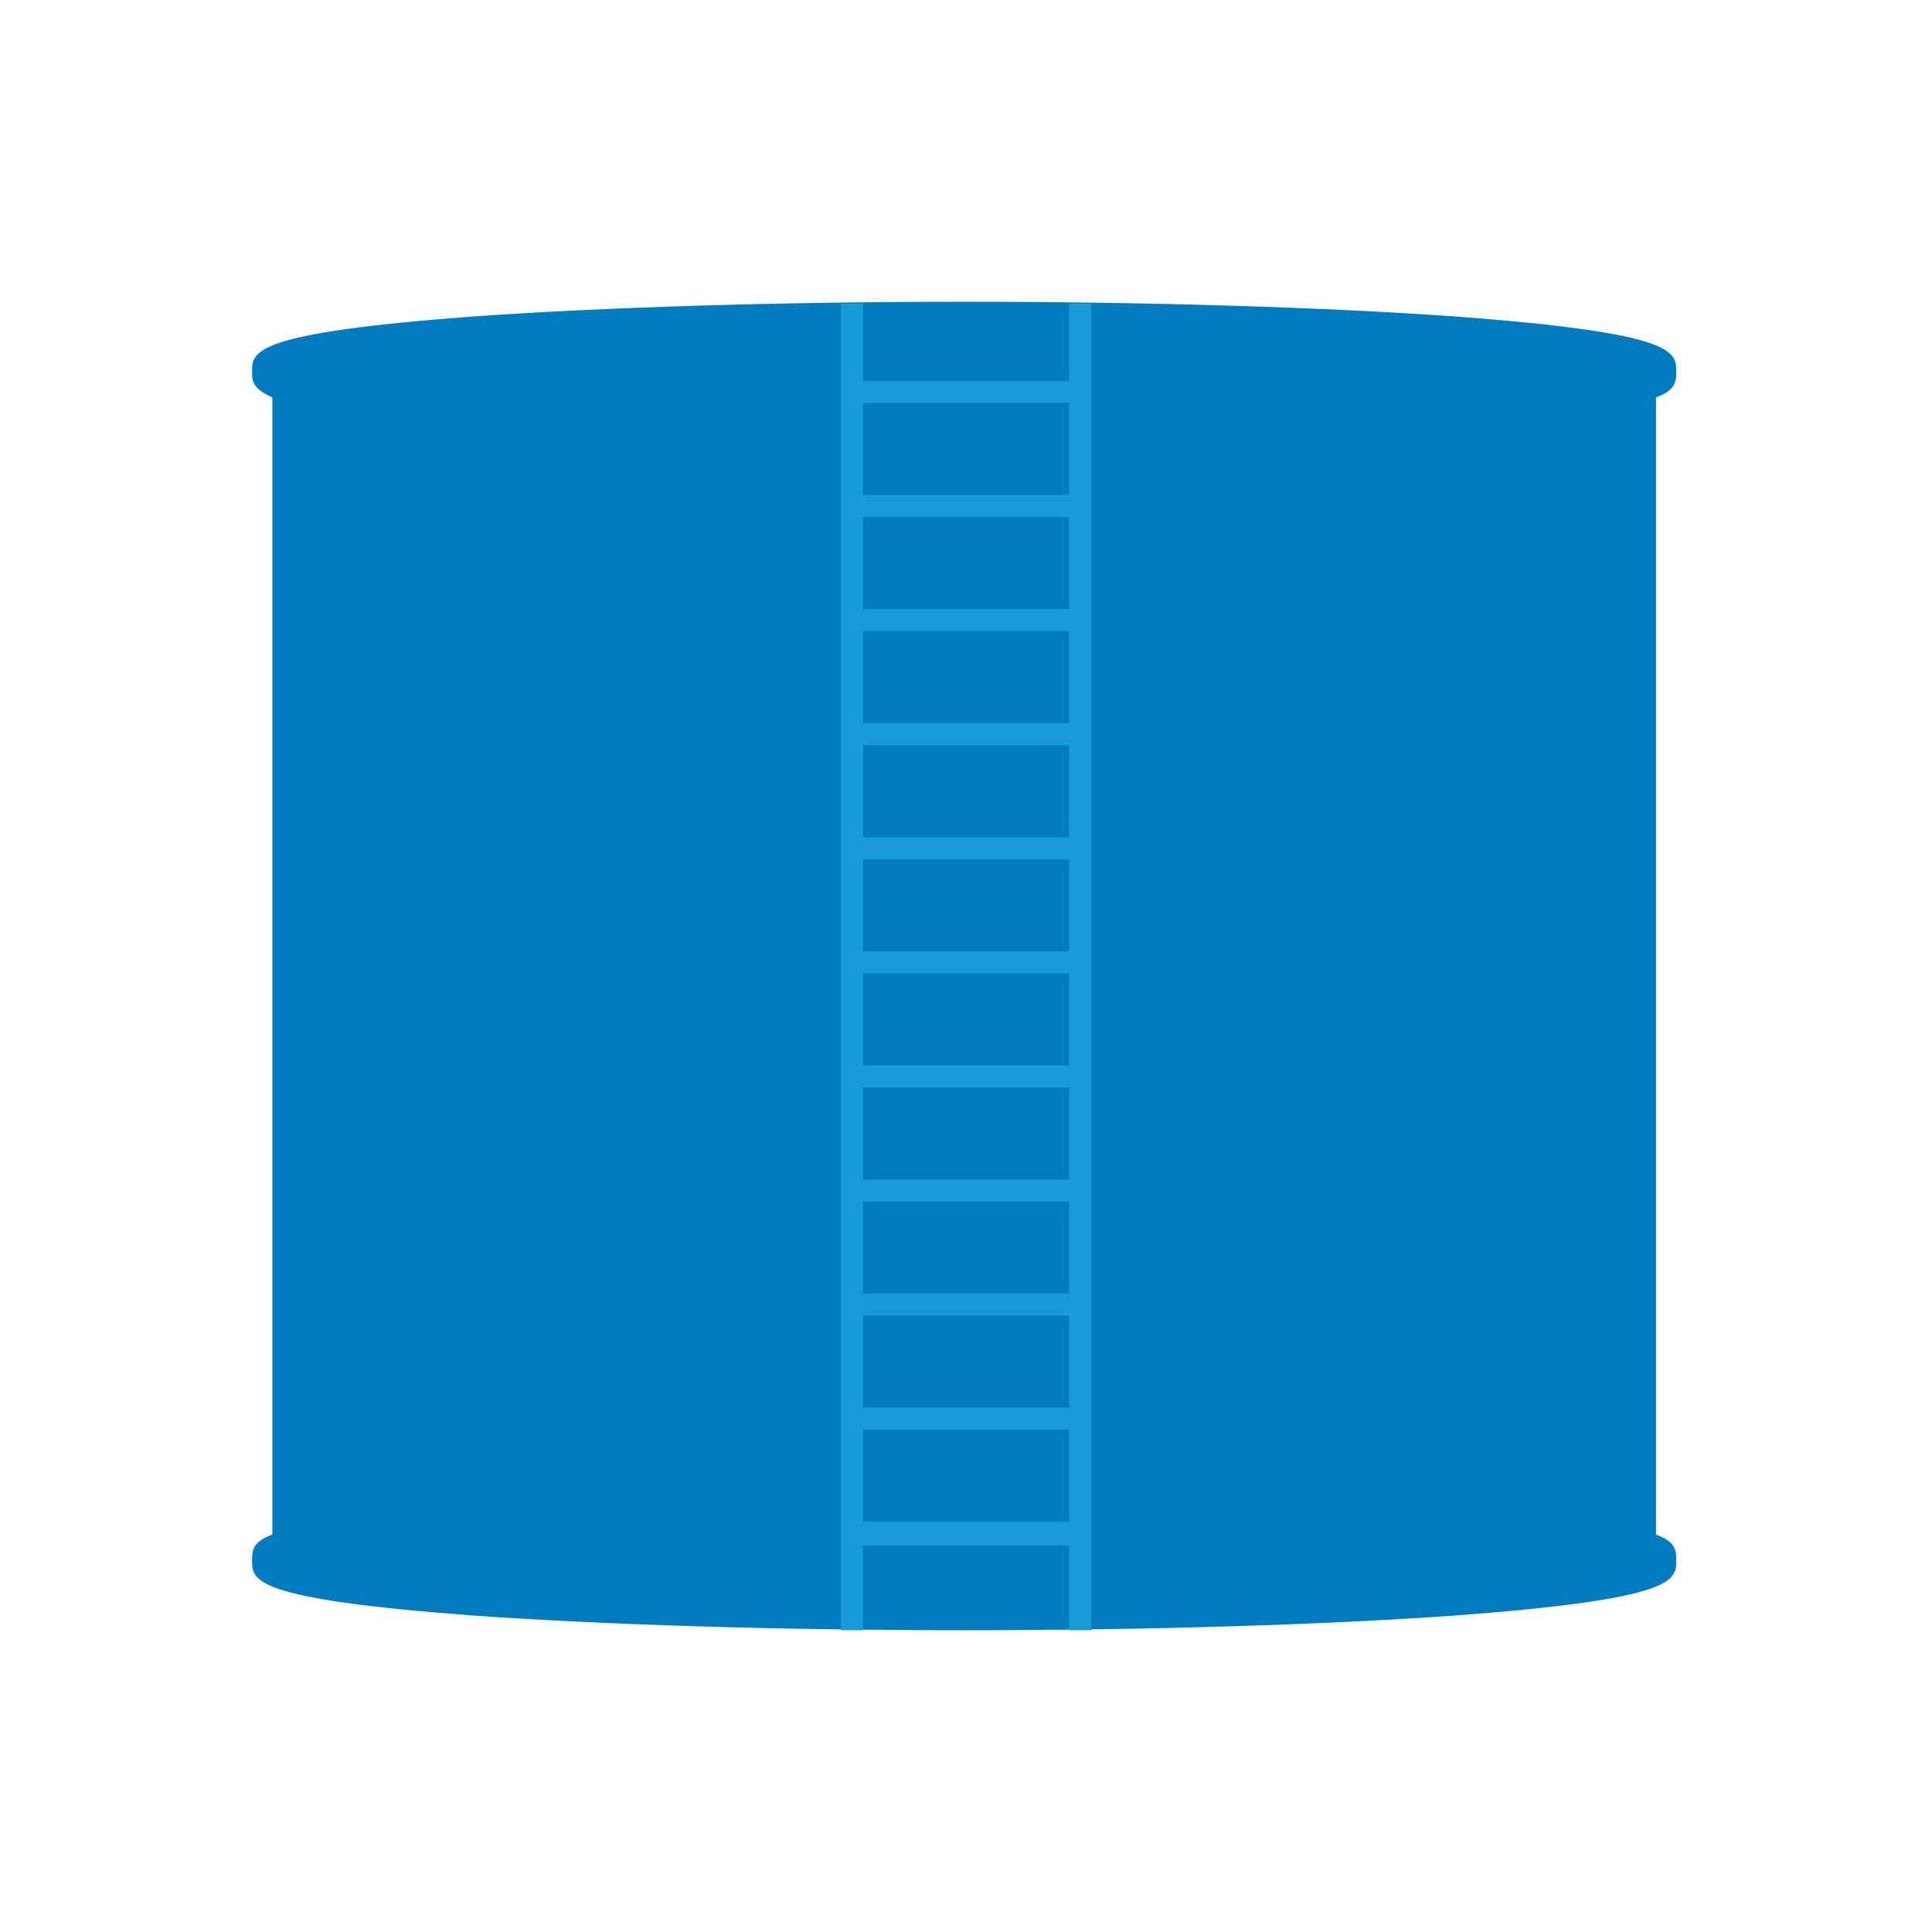
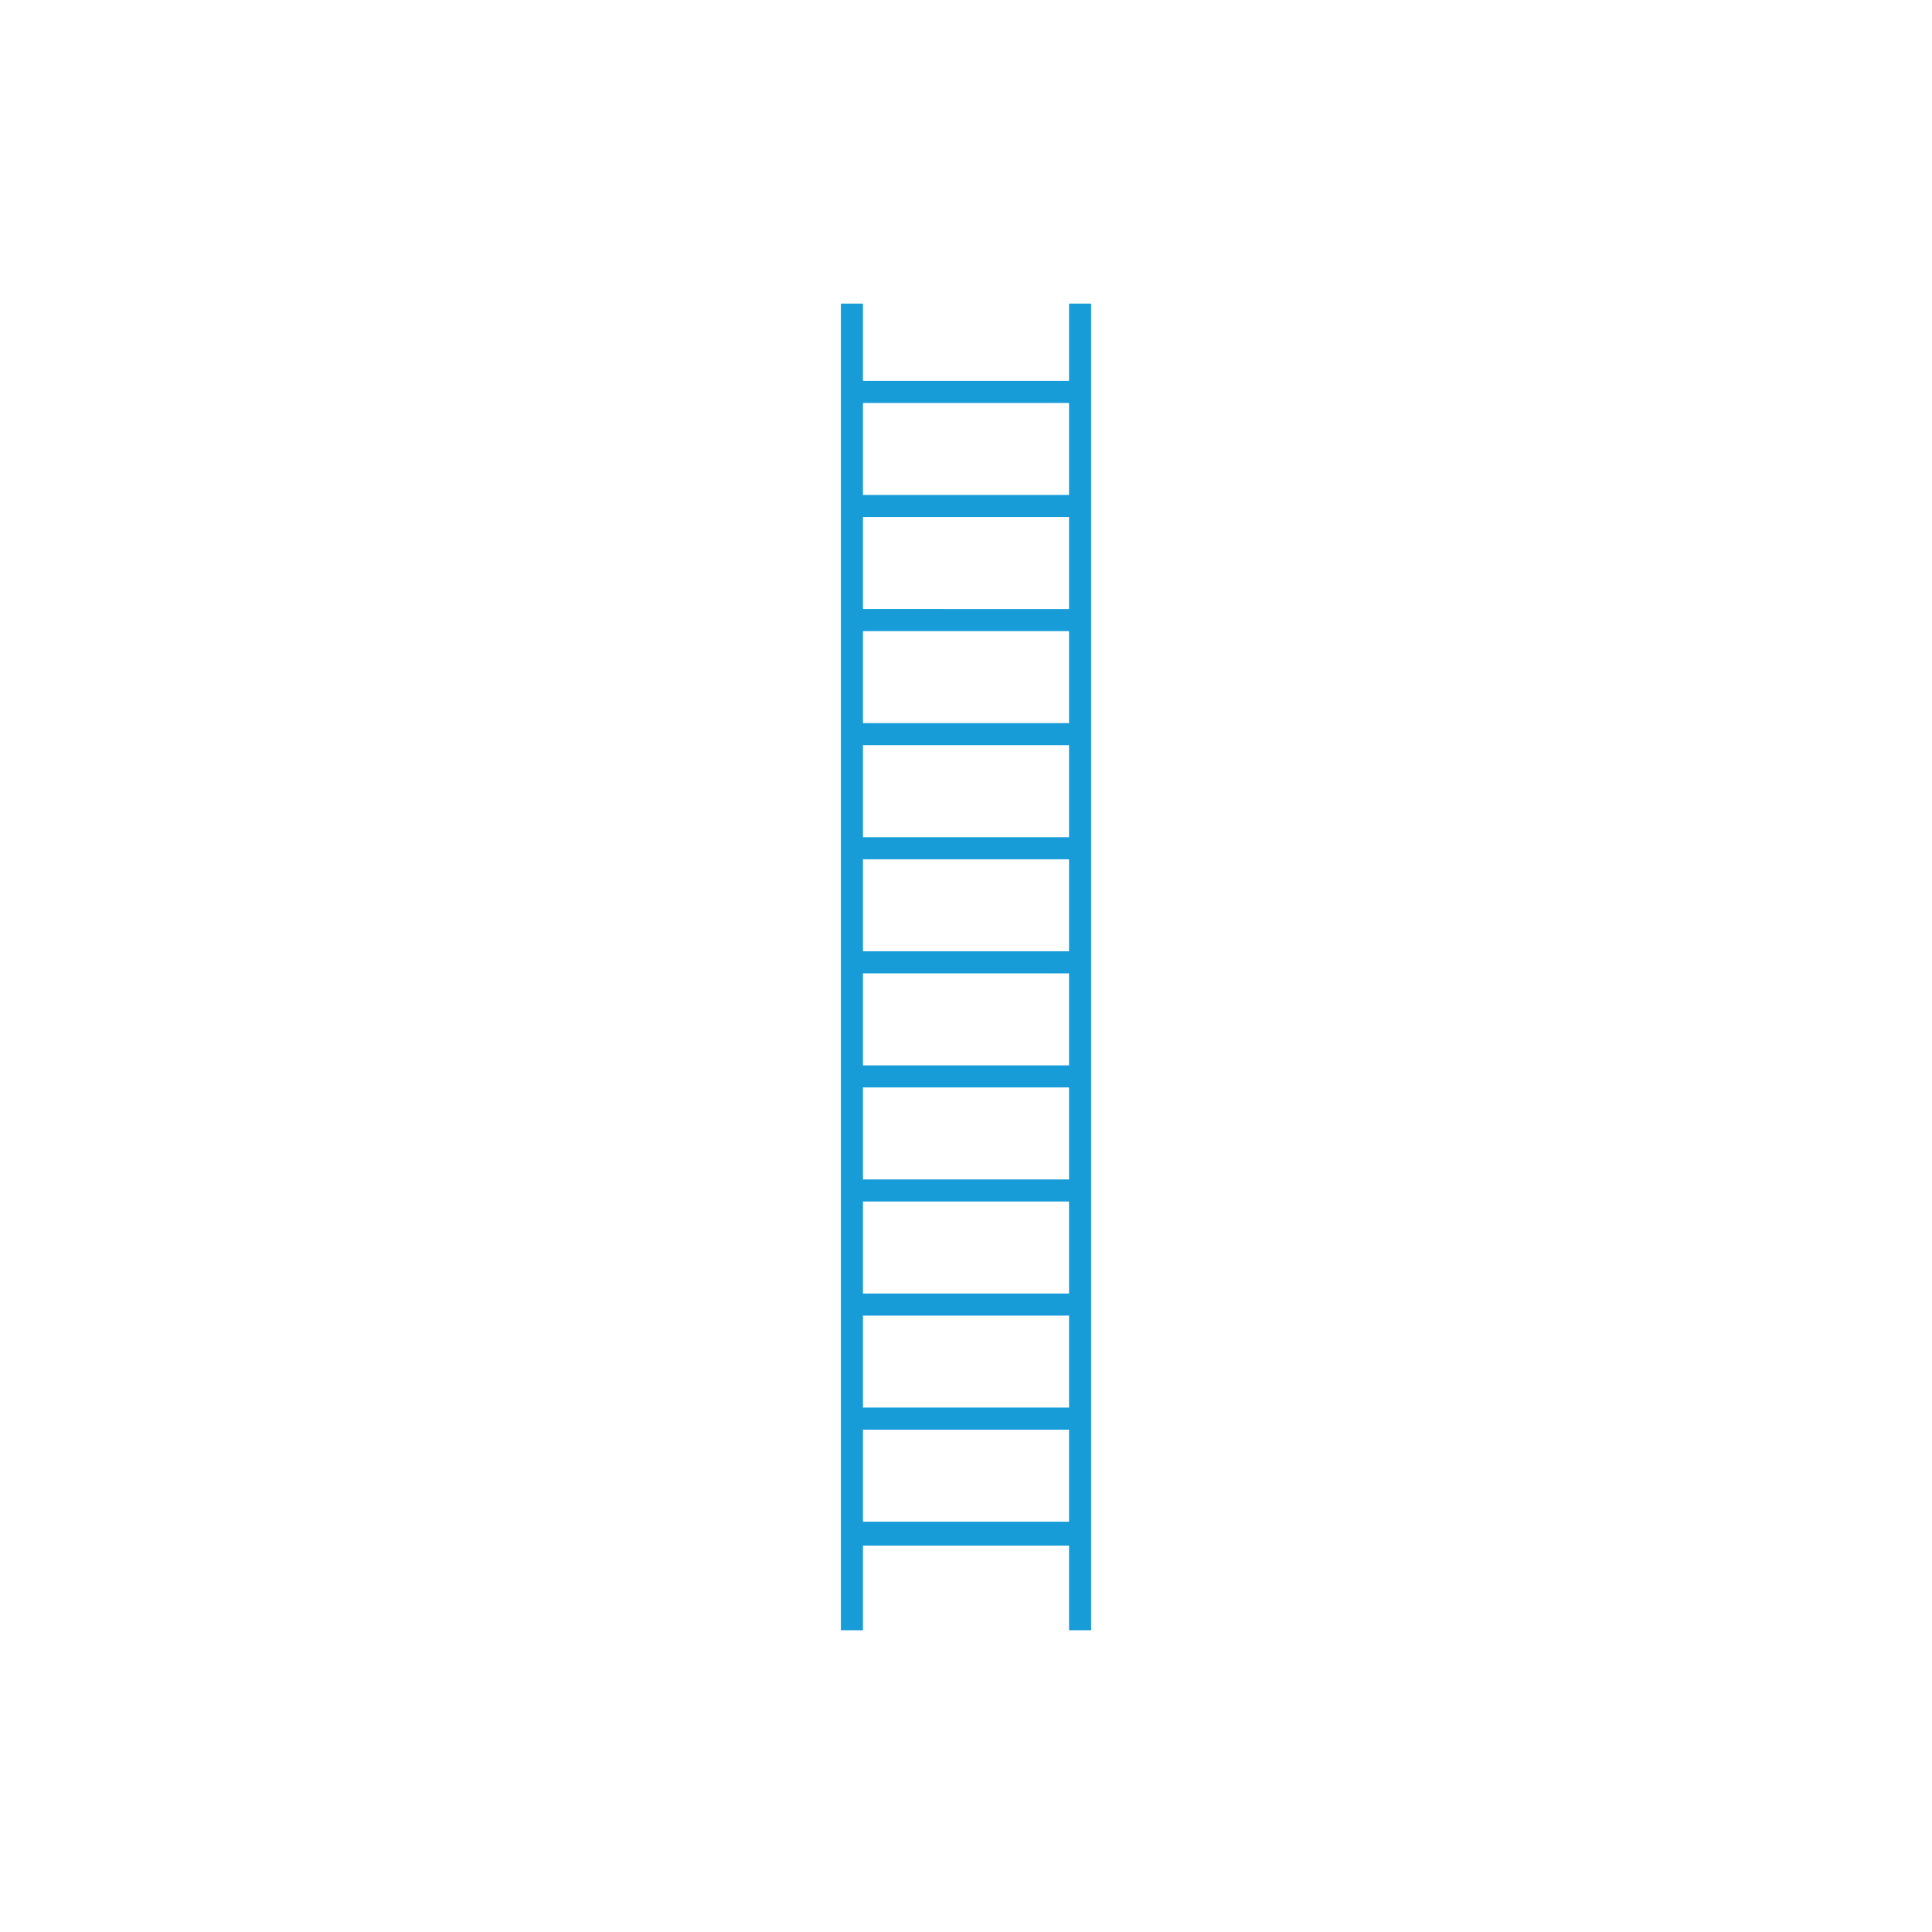
<svg xmlns="http://www.w3.org/2000/svg" viewBox="0 0 105 105" style="enable-background:new 0 0 105 105" xml:space="preserve">
-   <path d="M14.8 83.4V21.6c-1.1-.5-1.1-.9-1.1-1.4 0-1.1 0-2.1 12-3 7.1-.5 16.6-.8 26.7-.8s19.6.3 26.7.8c12 .9 12 1.9 12 3 0 .5 0 1-1.1 1.4v61.8c1.1.4 1.1.9 1.1 1.4 0 1.1 0 2.1-12 3-7.1.5-16.6.8-26.7.8s-19.6-.3-26.7-.8c-12-.9-12-1.9-12-3 0-.5 0-1 1.1-1.4z" style="fill:#007bbd" />
  <path d="M58.1 16.5v4.2H46.9v-4.2h-1.2v72.1h1.2V84h11.2v4.6h1.2V16.5h-1.2zm0 66.2H46.9v-5h11.2v5zm0-6.2H46.9v-5h11.2v5zm0-6.2H46.9v-5h11.2v5zm0-6.2H46.9v-5h11.2v5zm0-6.2H46.9v-5h11.2v5zm0-6.2H46.9v-5h11.2v5zm0-6.2H46.9v-5h11.2v5zm0-6.2H46.9v-5h11.2v5zm0-6.2H46.9v-5h11.2v5zm0-6.2H46.9v-5h11.2v5z" style="fill:#179cd8" />
</svg>